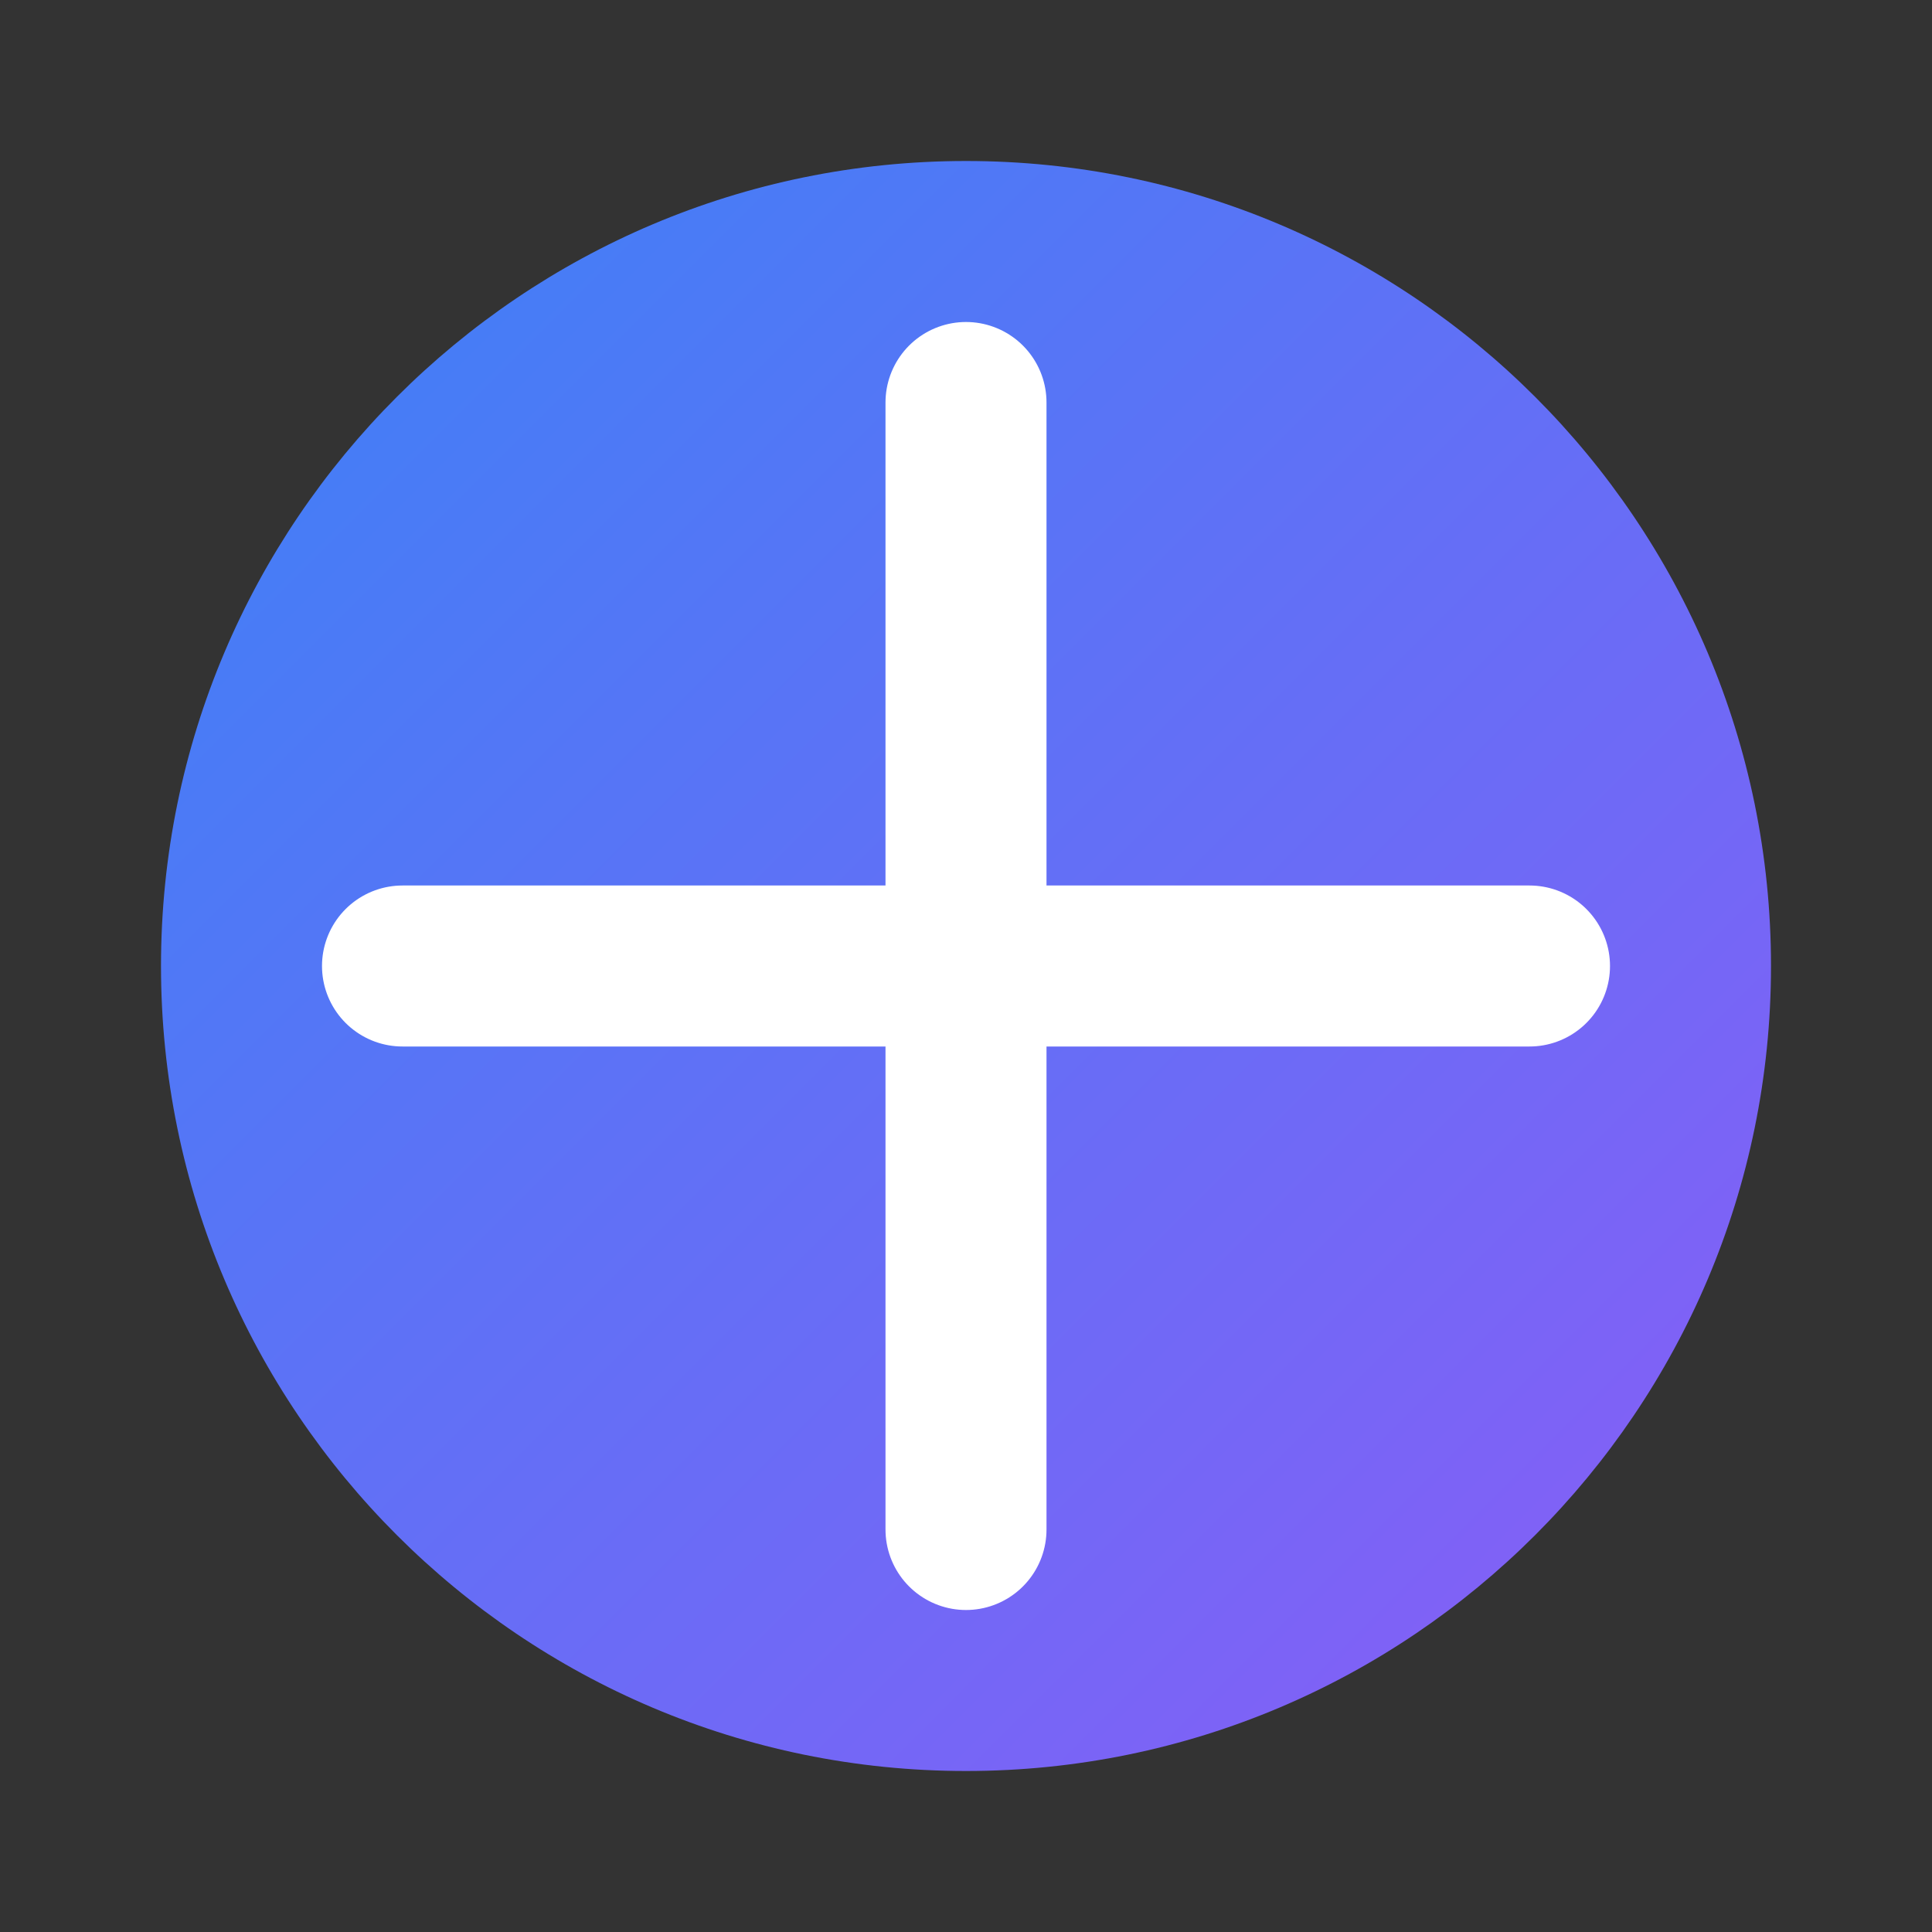
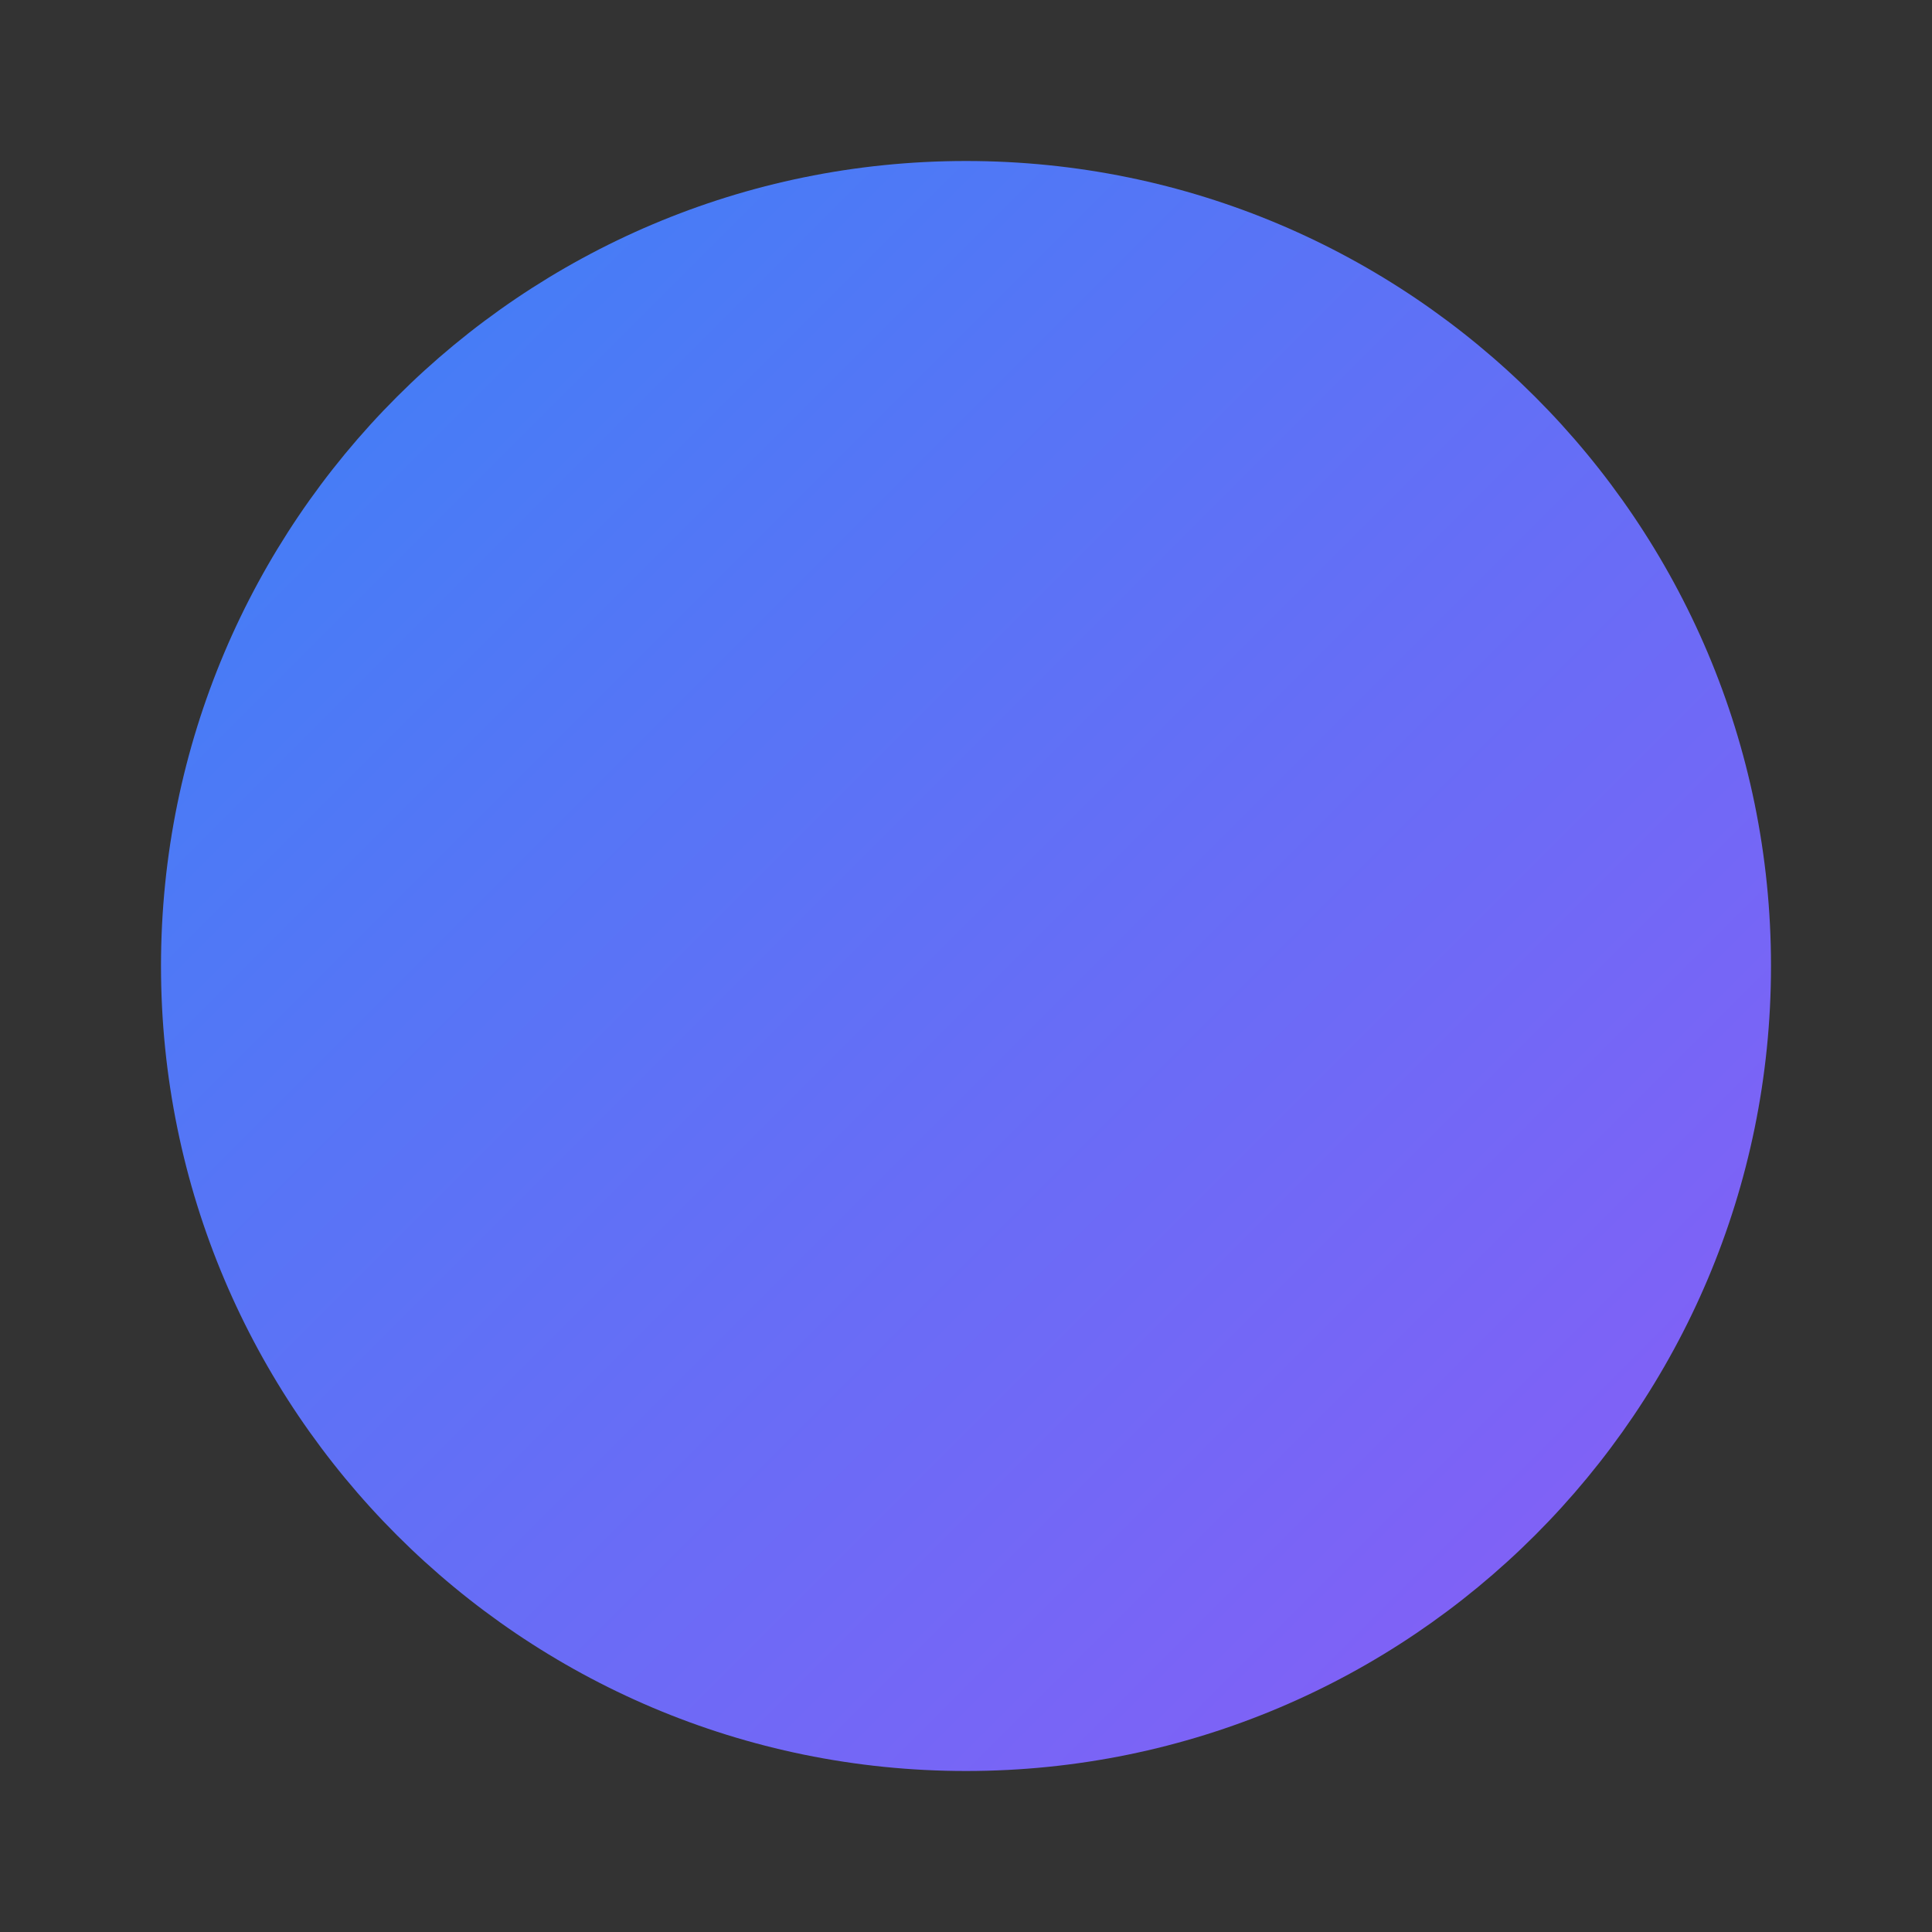
<svg xmlns="http://www.w3.org/2000/svg" width="60" height="60" viewBox="0 0 60 60" fill="none">
  <rect x="0" y="0" width="60" height="60" fill="#333333" stroke="none" />
  <path d="M30 5C16.2 5 5 16.2 5 30C5 43.8 16.2 55 30 55C43.8 55 55 43.8 55 30C55 16.2 43.8 5 30 5Z" fill="url(#paint0_linear_1_2)" />
-   <path d="M30 12.5V47.5" stroke="white" stroke-width="5" stroke-linecap="round" stroke-linejoin="round" />
-   <path d="M47.5 30H12.5" stroke="white" stroke-width="5" stroke-linecap="round" stroke-linejoin="round" />
  <defs>
    <linearGradient id="paint0_linear_1_2" x1="5" y1="5" x2="55" y2="55" gradientUnits="userSpaceOnUse">
      <stop stop-color="#3B82F6" />
      <stop offset="1" stop-color="#8B5CF6" />
    </linearGradient>
  </defs>
</svg>